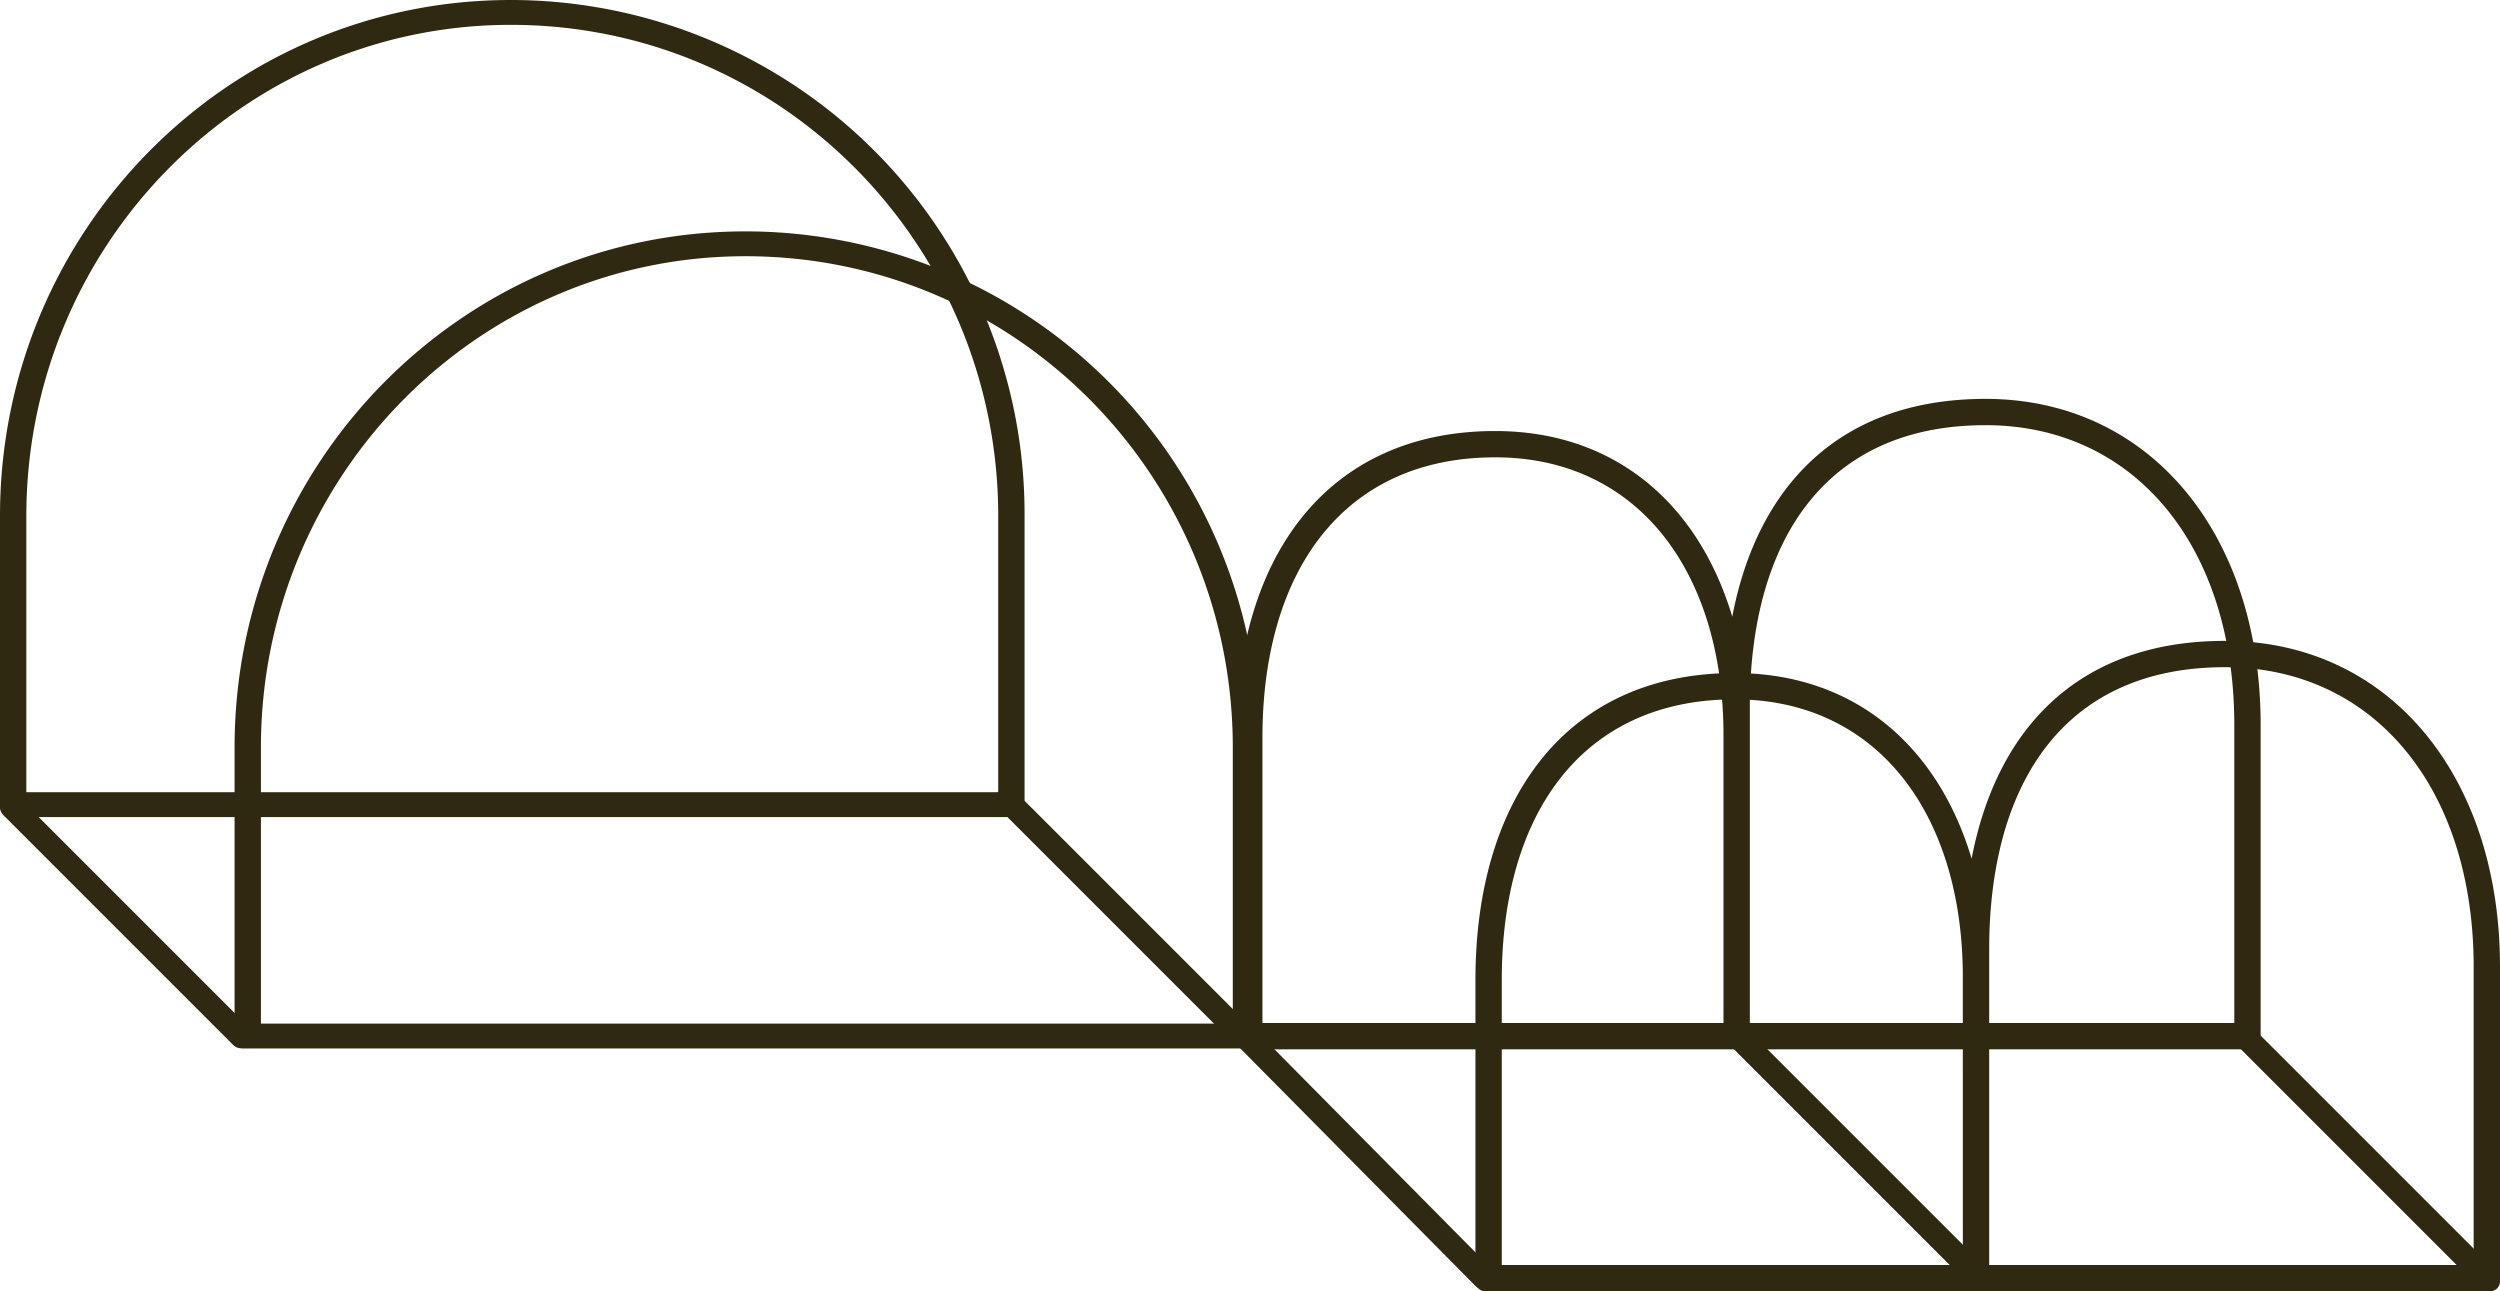
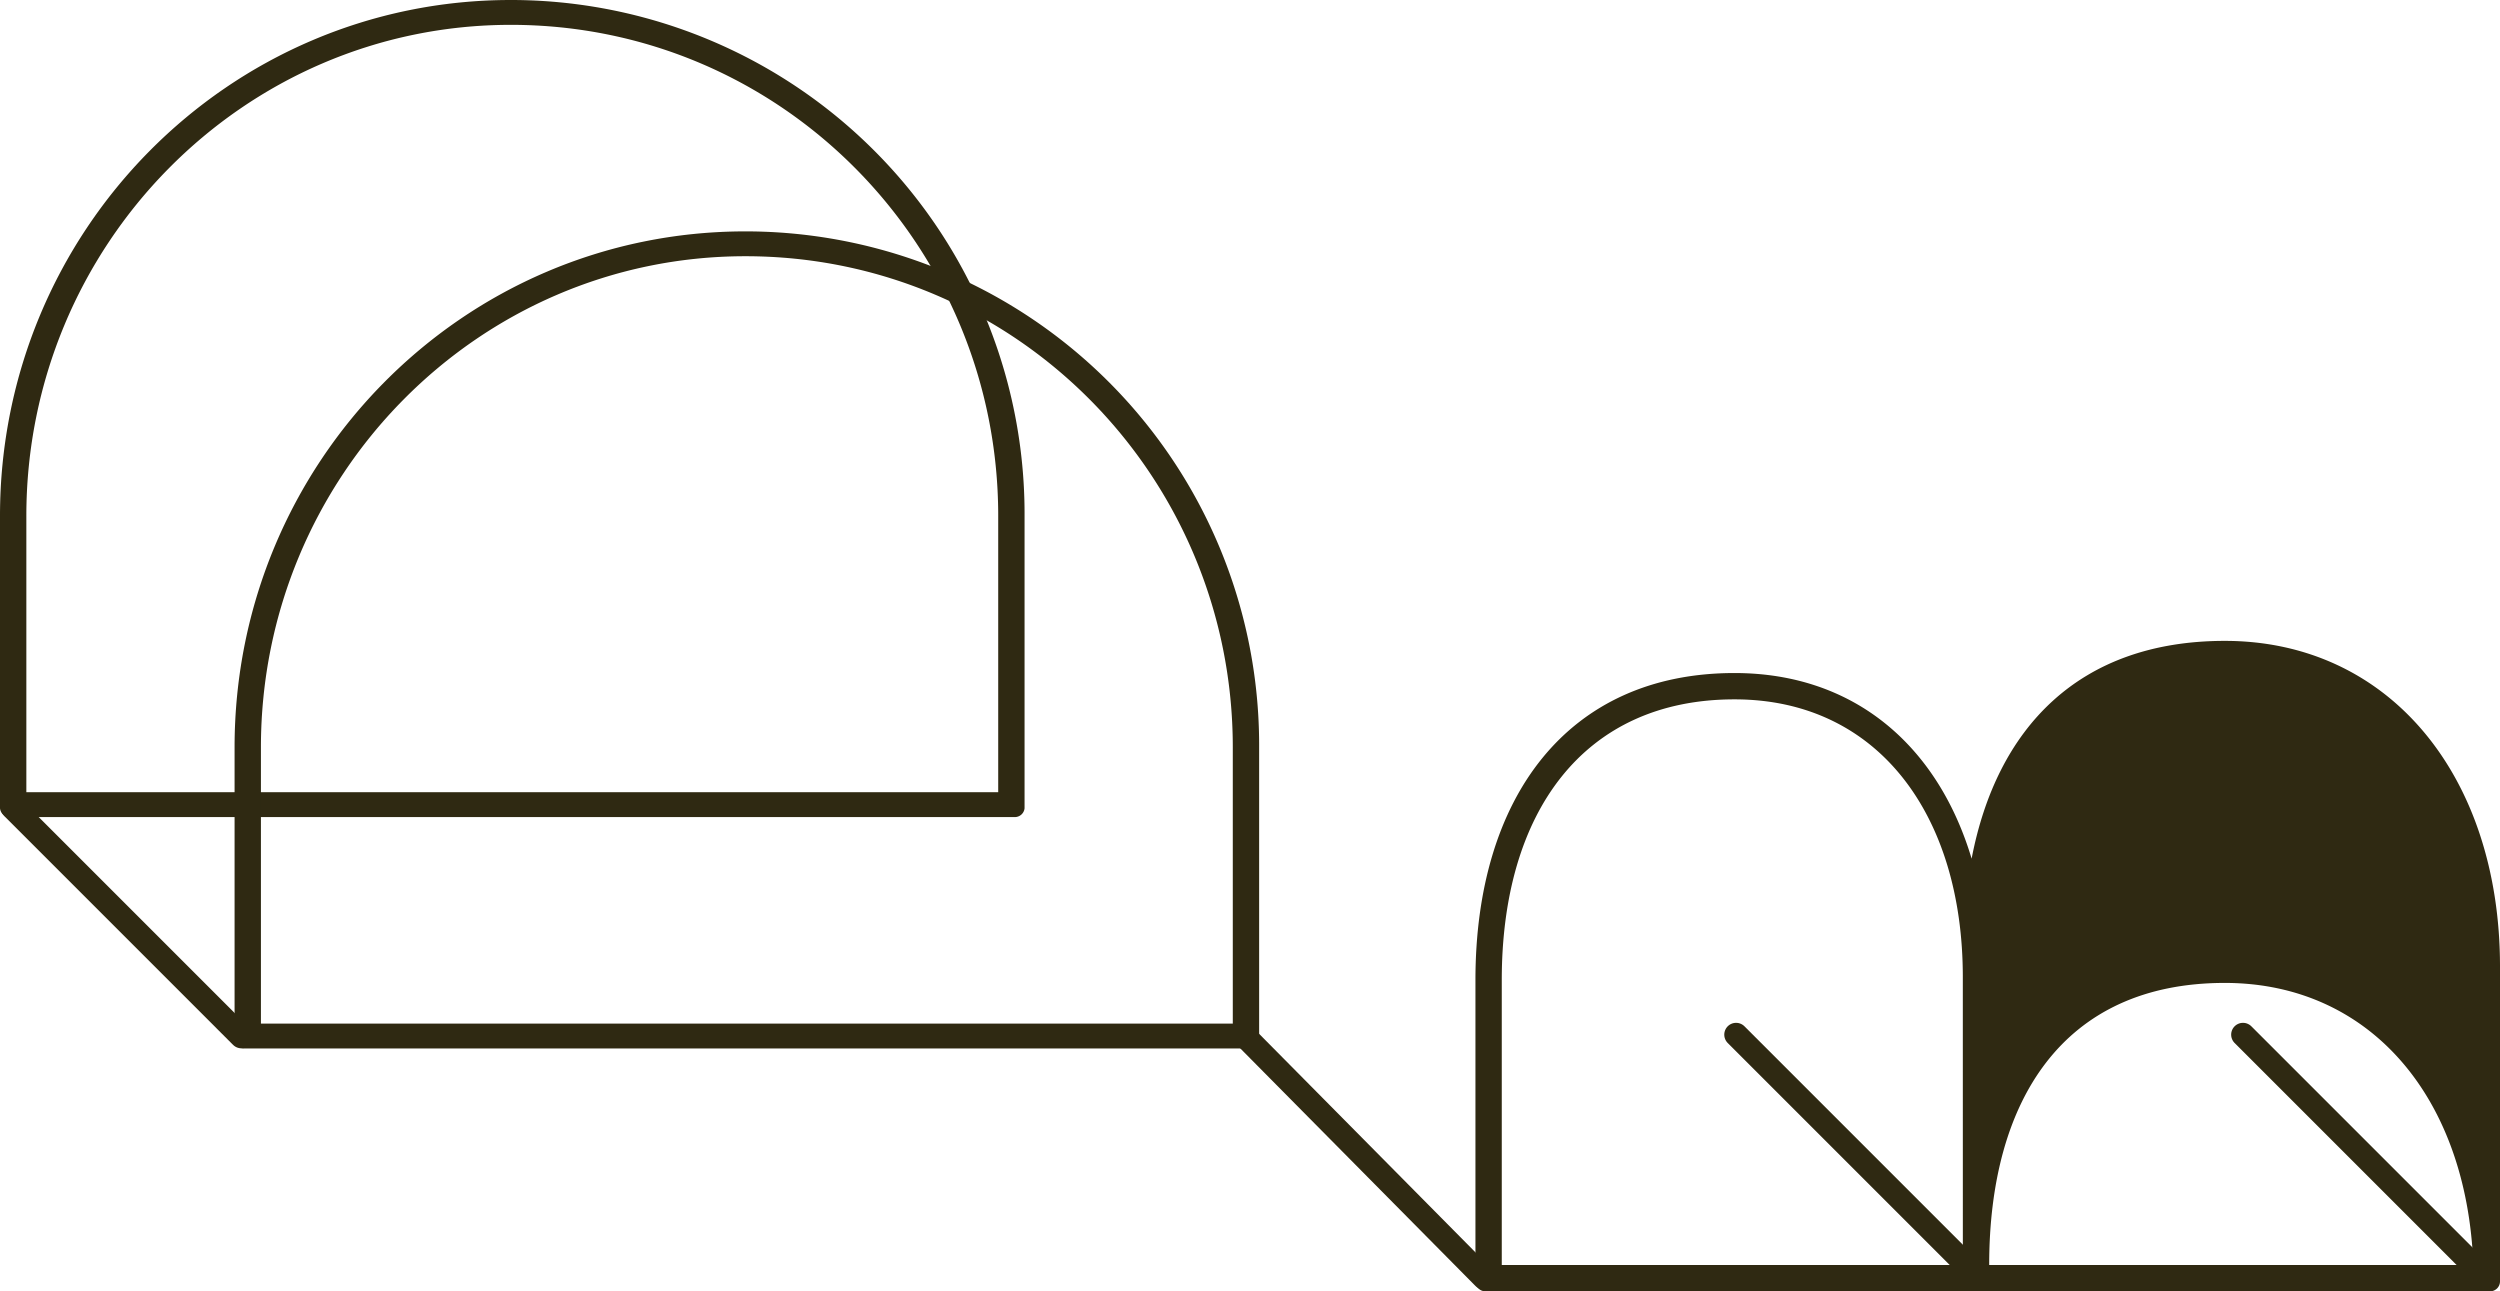
<svg xmlns="http://www.w3.org/2000/svg" id="Ebene_1" data-name="Ebene 1" viewBox="0 0 444.094 229.39">
  <defs>
    <clipPath id="clip-path" transform="translate(-13.929 -11.655)">
      <rect x="13.929" y="11.655" width="223.669" height="186.245" fill="none" />
    </clipPath>
    <clipPath id="clip-path-2" transform="translate(-13.929 -11.655)">
      <rect x="233.504" y="82.51" width="224.52" height="158.535" fill="none" />
    </clipPath>
  </defs>
  <g clip-path="url(#clip-path)">
    <path d="M191.249,152.384H18.609V103.311c0-48.035,38.48-87.242,86.06-87.242,48.1,0,86.58,39.207,86.58,87.242Zm2.86,4.414a1.738,1.738,0,0,0,1.82-1.558V103.311a91.261,91.261,0,0,0-91.26-91.656c-50.18,0-90.74,41.024-90.74,91.656V155.24a1.738,1.738,0,0,0,1.82,1.558Z" transform="translate(-13.929 -11.655)" fill="#2f2912" />
    <path d="M232.919,193.486H60.279V144.413c0-48.035,38.48-87.242,86.06-87.242,48.1,0,86.58,39.207,86.58,87.242Zm2.86,4.414a1.738,1.738,0,0,0,1.82-1.558V144.413a91.261,91.261,0,0,0-91.26-91.656c-50.18,0-90.74,41.024-90.74,91.656v51.929a1.738,1.738,0,0,0,1.82,1.558Z" transform="translate(-13.929 -11.655)" fill="#2f2912" />
-     <line x1="220.761" y1="183.981" x2="178.863" y2="142.083" fill="none" stroke="#2f2912" stroke-linecap="round" stroke-width="4.2" />
    <line x1="42.887" y1="184.123" x2="2.273" y2="143.509" fill="none" stroke="#2f2912" stroke-linecap="round" stroke-width="4.2" />
  </g>
  <g clip-path="url(#clip-path-2)">
    <line x1="440.336" y1="225.69" x2="398.438" y2="183.792" fill="none" stroke="#2f2912" stroke-linecap="round" stroke-width="4.2" />
    <line x1="350.292" y1="225.69" x2="308.394" y2="183.792" fill="none" stroke="#2f2912" stroke-linecap="round" stroke-width="4.2" />
    <line x1="263.596" y1="226.965" x2="221.858" y2="184.802" fill="none" stroke="#2f2912" stroke-linecap="round" stroke-width="4.2" />
-     <path d="M453.344,236.371h-86.06V180.287c0-29.08,13-50.112,41.86-50.112,26.52,0,44.2,21.551,44.2,53.228Zm-90.74,0H280.7V185.74c0-29.859,14.56-49.852,41.34-49.852,25.48,0,40.56,20.512,40.56,49.333Zm93.6,4.674a1.776,1.776,0,0,0,1.82-1.818V183.4c0-34.014-19.76-57.9-48.88-57.9-26,0-40.56,15.579-44.98,38.687-5.98-19.993-20.8-32.975-42.12-32.975-29.64,0-46.02,22.07-46.02,54.526v53.487a1.776,1.776,0,0,0,1.82,1.818Z" transform="translate(-13.929 -11.655)" fill="#2f2912" />
-     <path d="M410.824,193.379h-86.06V137.295c0-29.08,13-50.112,41.86-50.112,26.52,0,44.2,21.551,44.2,53.228Zm-90.74,0h-81.9V142.748c0-29.859,14.56-49.852,41.34-49.852,25.48,0,40.56,20.512,40.56,49.333Zm93.6,4.674a1.776,1.776,0,0,0,1.82-1.818V140.411c0-34.014-19.76-57.9-48.88-57.9-26,0-40.56,15.579-44.98,38.687-5.98-19.993-20.8-32.975-42.12-32.975-29.64,0-46.02,22.07-46.02,54.526v53.487a1.776,1.776,0,0,0,1.82,1.818Z" transform="translate(-13.929 -11.655)" fill="#2f2912" />
+     <path d="M453.344,236.371h-86.06c0-29.08,13-50.112,41.86-50.112,26.52,0,44.2,21.551,44.2,53.228Zm-90.74,0H280.7V185.74c0-29.859,14.56-49.852,41.34-49.852,25.48,0,40.56,20.512,40.56,49.333Zm93.6,4.674a1.776,1.776,0,0,0,1.82-1.818V183.4c0-34.014-19.76-57.9-48.88-57.9-26,0-40.56,15.579-44.98,38.687-5.98-19.993-20.8-32.975-42.12-32.975-29.64,0-46.02,22.07-46.02,54.526v53.487a1.776,1.776,0,0,0,1.82,1.818Z" transform="translate(-13.929 -11.655)" fill="#2f2912" />
  </g>
</svg>